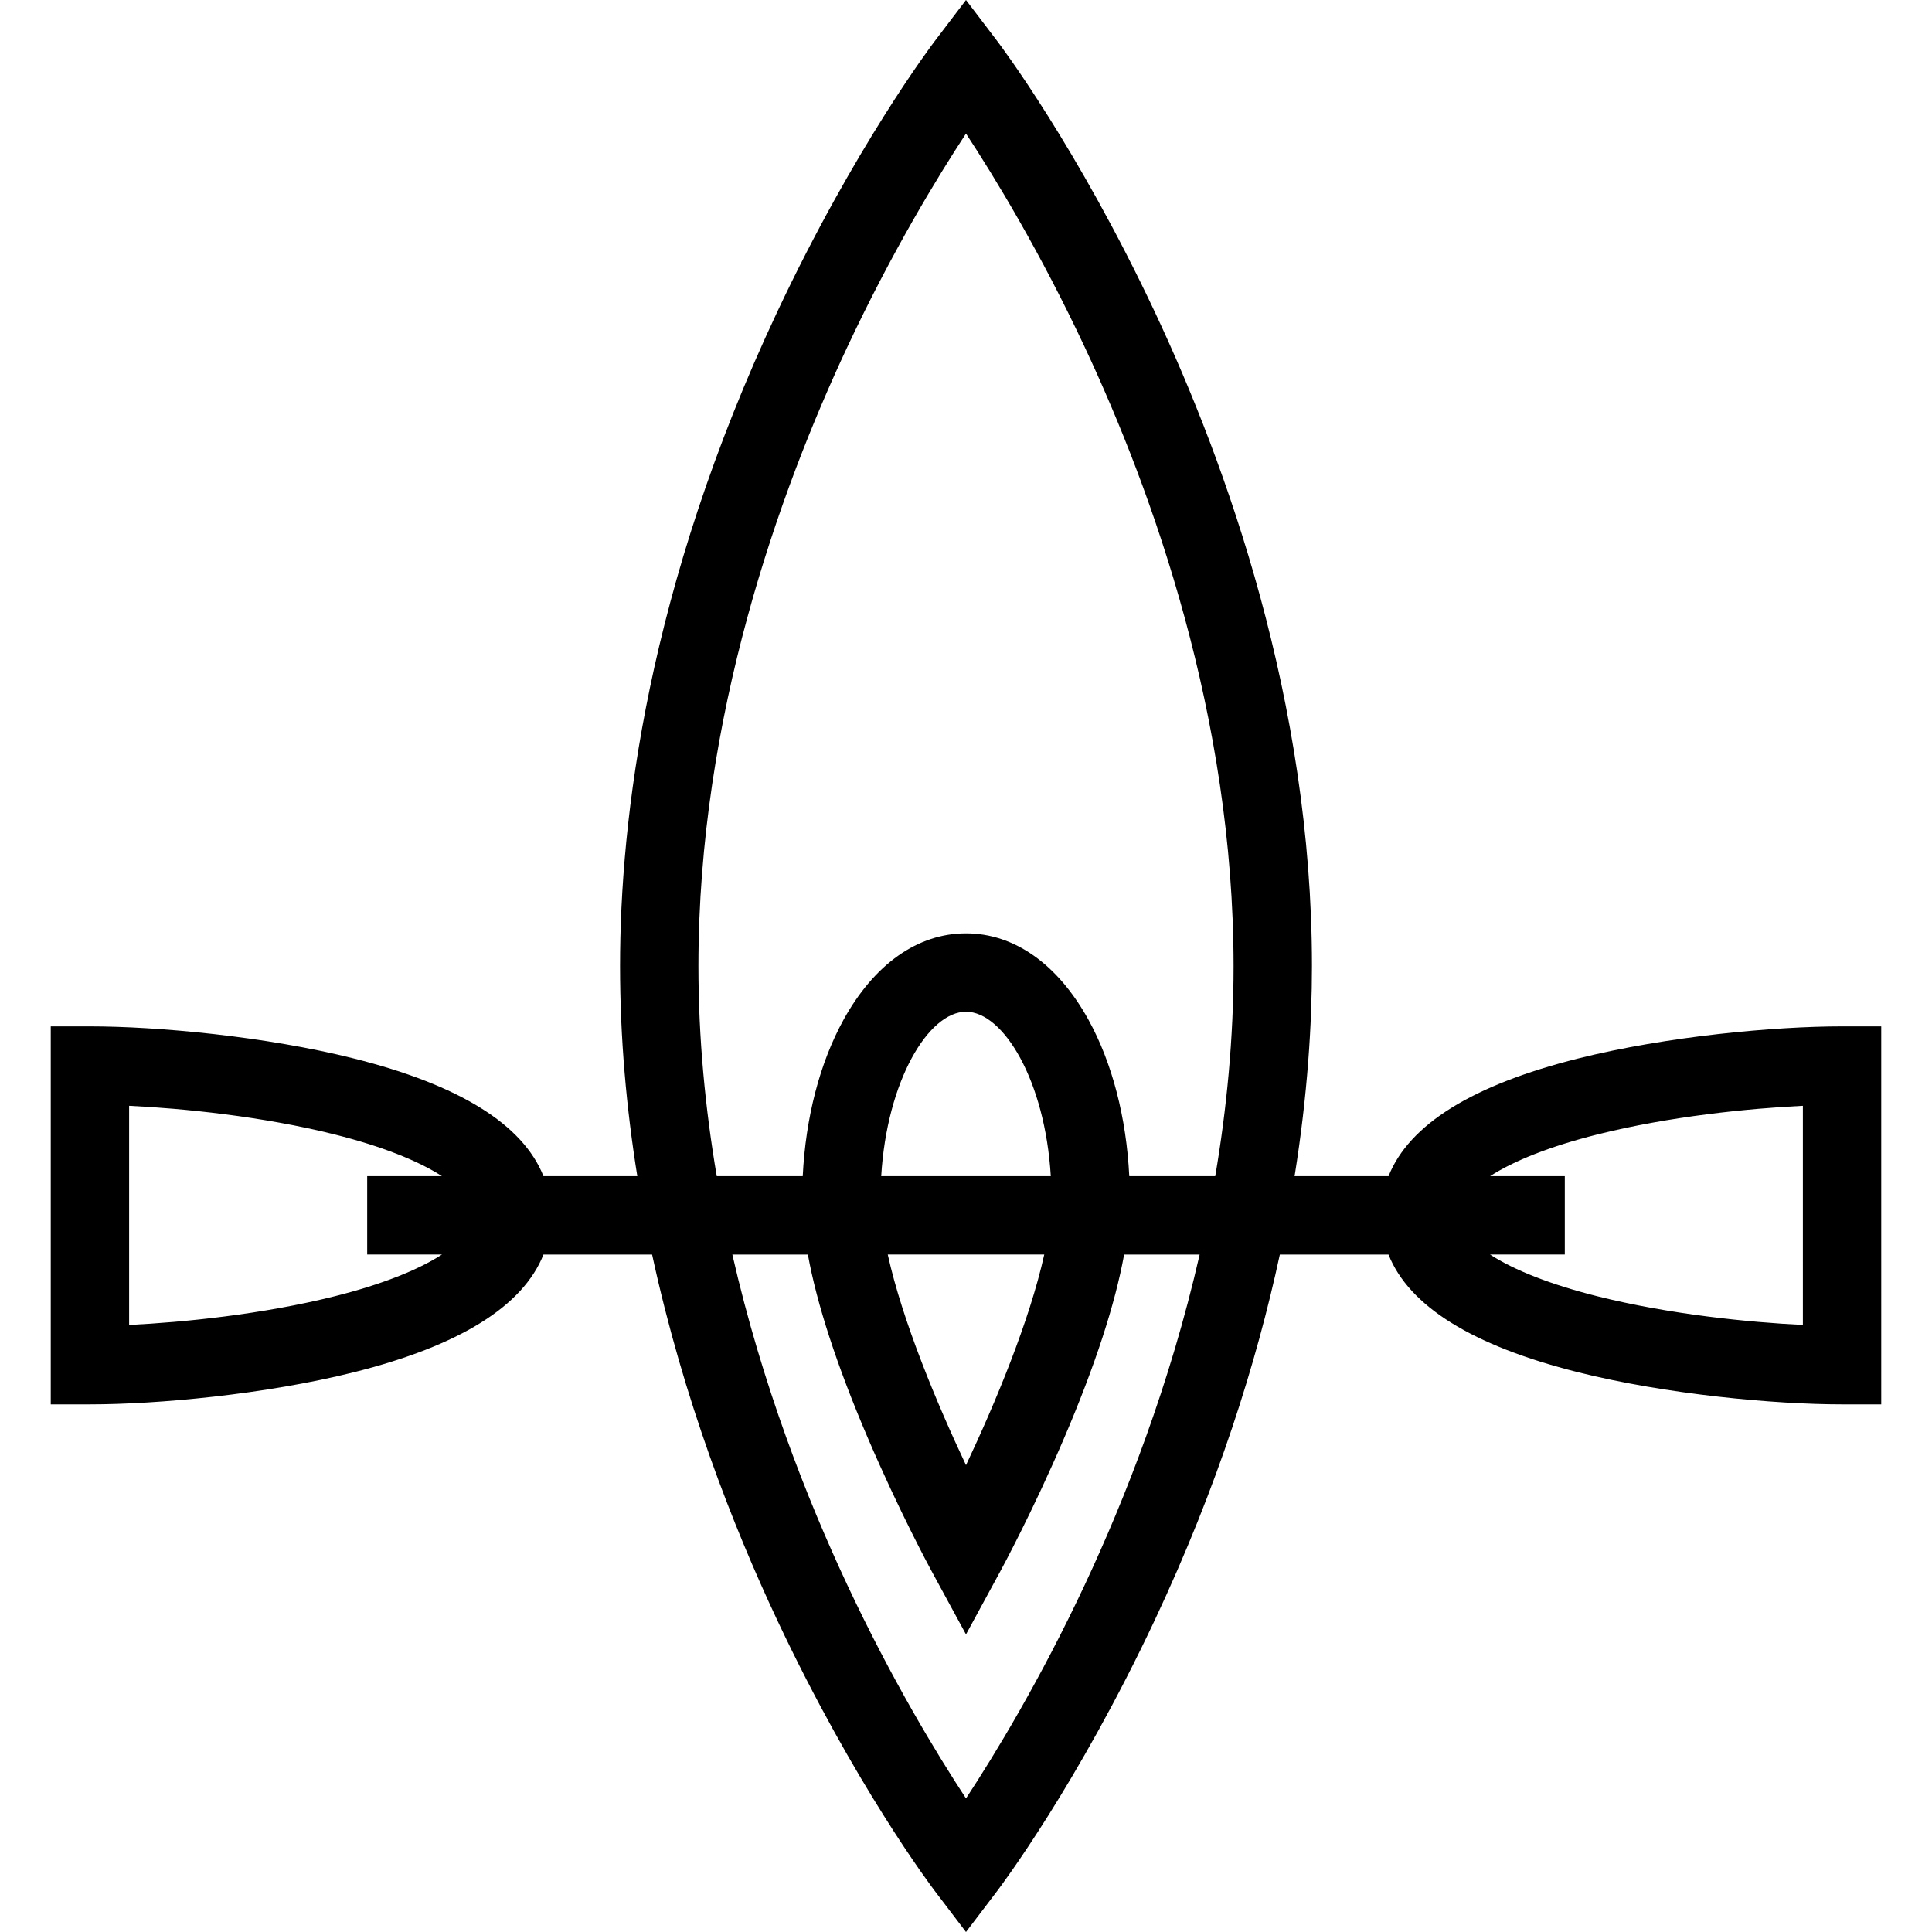
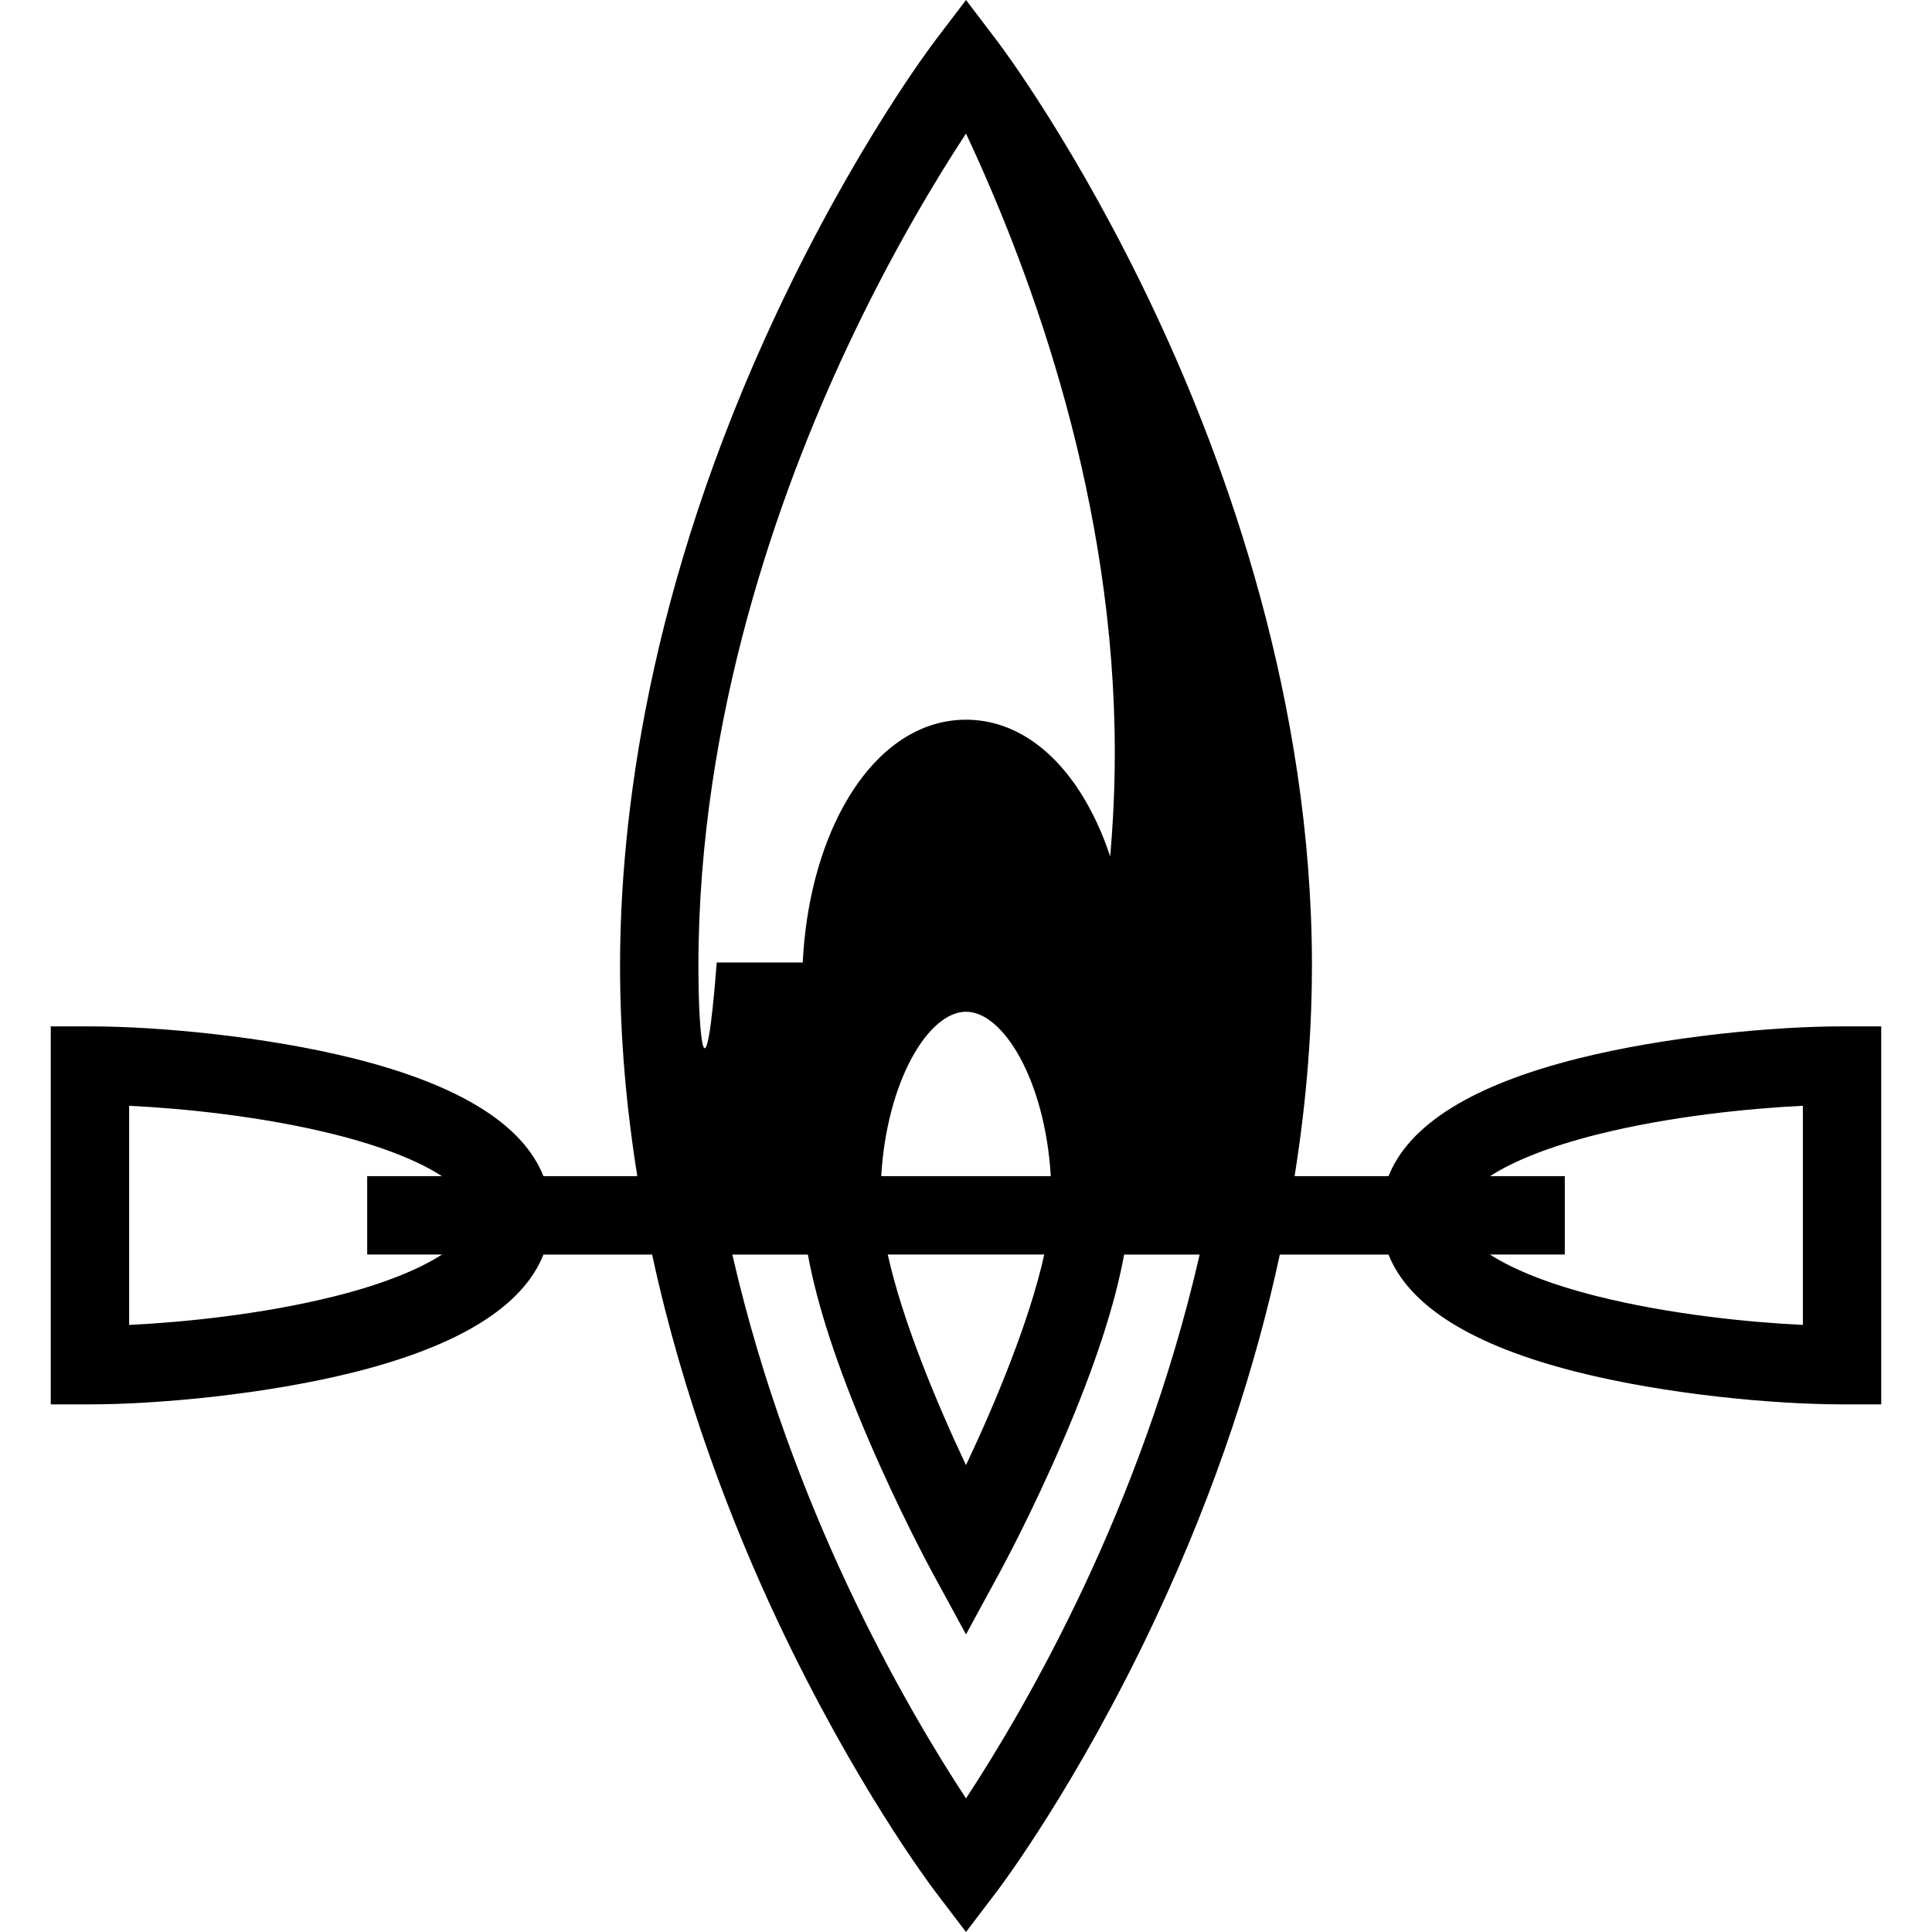
<svg xmlns="http://www.w3.org/2000/svg" version="1.1" id="Capa_1" x="0px" y="0px" viewBox="0 0 493.047 493.047" style="enable-background:new 0 0 493.047 493.047;" xml:space="preserve">
-   <path d="M470.094,261.93c-17.275,0-44.814,2.536-67.396,8.203c-26.901,6.75-43.094,16.826-48.345,30.025h-23.975  c3.341-20.85,4.432-38.954,4.432-53.635c0-67.464-21.803-127.992-40.093-166.89c-19.794-42.094-39.406-68.077-40.231-69.162  L246.523,0l-7.961,10.472c-0.825,1.085-20.438,27.068-40.231,69.162c-33.137,70.472-40.093,129.652-40.093,166.89  c0,18.503,1.648,36.479,4.405,53.635h-23.948c-5.25-13.201-21.443-23.276-48.345-30.026c-22.581-5.666-50.121-8.202-67.397-8.202  h-10v96.462h10c17.276,0,44.815-2.536,67.397-8.203c26.904-6.751,43.097-16.828,48.346-30.03h27.721  c8.013,37.016,20.628,69.256,31.913,93.255c19.794,42.094,39.406,68.077,40.231,69.162l7.961,10.472l7.961-10.472  c0.825-1.085,20.438-27.068,40.231-69.162c16.054-34.144,25.951-65.624,31.901-93.255h27.732  c5.248,13.203,21.442,23.28,48.348,30.031c22.581,5.666,50.121,8.202,67.396,8.202h10V261.93H470.094z M85.482,330.79  c-18.582,4.663-38.814,6.669-52.529,7.332v-55.923c13.715,0.663,33.947,2.669,52.529,7.331c11.843,2.972,21.224,6.683,27.301,10.628  H93.705v20h19.083C106.711,324.105,97.328,327.817,85.482,330.79z M178.238,246.523c0-63.574,20.648-120.961,37.971-157.908  c11.419-24.355,22.939-43.293,30.314-54.526c7.375,11.234,18.896,30.171,30.314,54.526c17.322,36.947,37.971,94.334,37.971,157.908  c0,18.523-1.762,36.515-4.675,53.635H288.19c-0.736-14.949-4.365-28.953-10.416-39.916c-7.848-14.217-18.946-22.047-31.25-22.047  s-23.402,7.83-31.25,22.047c-6.052,10.963-9.68,24.967-10.416,39.916h-21.944C180,283.038,178.238,265.047,178.238,246.523z   M224.885,300.158c1.454-24.366,12.069-41.963,21.638-41.963s20.185,17.597,21.638,41.963H224.885z M266.492,320.158  c-3.747,16.97-12.537,38.01-19.968,53.75c-7.431-15.74-16.221-36.78-19.968-53.75H266.492z M276.838,404.431  c-11.419,24.356-22.939,43.294-30.314,54.527c-7.375-11.234-18.896-30.171-30.314-54.527c-10.267-21.899-21.702-50.98-29.314-84.272  h19.273c2.32,12.735,7.413,28.36,15.254,46.703c8.046,18.821,15.982,33.465,16.316,34.078l8.785,16.158l8.785-16.158  c0.334-0.613,8.271-15.257,16.316-34.078c7.841-18.343,12.934-33.968,15.254-46.703h19.273  C298.54,353.451,287.105,382.531,276.838,404.431z M460.094,338.122c-13.715-0.663-33.947-2.669-52.529-7.331  c-11.847-2.973-21.231-6.686-27.308-10.633h19.082v-20h-19.071c6.078-3.945,15.458-7.656,27.299-10.627  c18.582-4.663,38.813-6.669,52.528-7.332V338.122z" />
+   <path d="M470.094,261.93c-17.275,0-44.814,2.536-67.396,8.203c-26.901,6.75-43.094,16.826-48.345,30.025h-23.975  c3.341-20.85,4.432-38.954,4.432-53.635c0-67.464-21.803-127.992-40.093-166.89c-19.794-42.094-39.406-68.077-40.231-69.162  L246.523,0l-7.961,10.472c-0.825,1.085-20.438,27.068-40.231,69.162c-33.137,70.472-40.093,129.652-40.093,166.89  c0,18.503,1.648,36.479,4.405,53.635h-23.948c-5.25-13.201-21.443-23.276-48.345-30.026c-22.581-5.666-50.121-8.202-67.397-8.202  h-10v96.462h10c17.276,0,44.815-2.536,67.397-8.203c26.904-6.751,43.097-16.828,48.346-30.03h27.721  c8.013,37.016,20.628,69.256,31.913,93.255c19.794,42.094,39.406,68.077,40.231,69.162l7.961,10.472l7.961-10.472  c0.825-1.085,20.438-27.068,40.231-69.162c16.054-34.144,25.951-65.624,31.901-93.255h27.732  c5.248,13.203,21.442,23.28,48.348,30.031c22.581,5.666,50.121,8.202,67.396,8.202h10V261.93H470.094z M85.482,330.79  c-18.582,4.663-38.814,6.669-52.529,7.332v-55.923c13.715,0.663,33.947,2.669,52.529,7.331c11.843,2.972,21.224,6.683,27.301,10.628  H93.705v20h19.083C106.711,324.105,97.328,327.817,85.482,330.79z M178.238,246.523c0-63.574,20.648-120.961,37.971-157.908  c11.419-24.355,22.939-43.293,30.314-54.526c17.322,36.947,37.971,94.334,37.971,157.908  c0,18.523-1.762,36.515-4.675,53.635H288.19c-0.736-14.949-4.365-28.953-10.416-39.916c-7.848-14.217-18.946-22.047-31.25-22.047  s-23.402,7.83-31.25,22.047c-6.052,10.963-9.68,24.967-10.416,39.916h-21.944C180,283.038,178.238,265.047,178.238,246.523z   M224.885,300.158c1.454-24.366,12.069-41.963,21.638-41.963s20.185,17.597,21.638,41.963H224.885z M266.492,320.158  c-3.747,16.97-12.537,38.01-19.968,53.75c-7.431-15.74-16.221-36.78-19.968-53.75H266.492z M276.838,404.431  c-11.419,24.356-22.939,43.294-30.314,54.527c-7.375-11.234-18.896-30.171-30.314-54.527c-10.267-21.899-21.702-50.98-29.314-84.272  h19.273c2.32,12.735,7.413,28.36,15.254,46.703c8.046,18.821,15.982,33.465,16.316,34.078l8.785,16.158l8.785-16.158  c0.334-0.613,8.271-15.257,16.316-34.078c7.841-18.343,12.934-33.968,15.254-46.703h19.273  C298.54,353.451,287.105,382.531,276.838,404.431z M460.094,338.122c-13.715-0.663-33.947-2.669-52.529-7.331  c-11.847-2.973-21.231-6.686-27.308-10.633h19.082v-20h-19.071c6.078-3.945,15.458-7.656,27.299-10.627  c18.582-4.663,38.813-6.669,52.528-7.332V338.122z" />
  <g>
</g>
  <g>
</g>
  <g>
</g>
  <g>
</g>
  <g>
</g>
  <g>
</g>
  <g>
</g>
  <g>
</g>
  <g>
</g>
  <g>
</g>
  <g>
</g>
  <g>
</g>
  <g>
</g>
  <g>
</g>
  <g>
</g>
</svg>